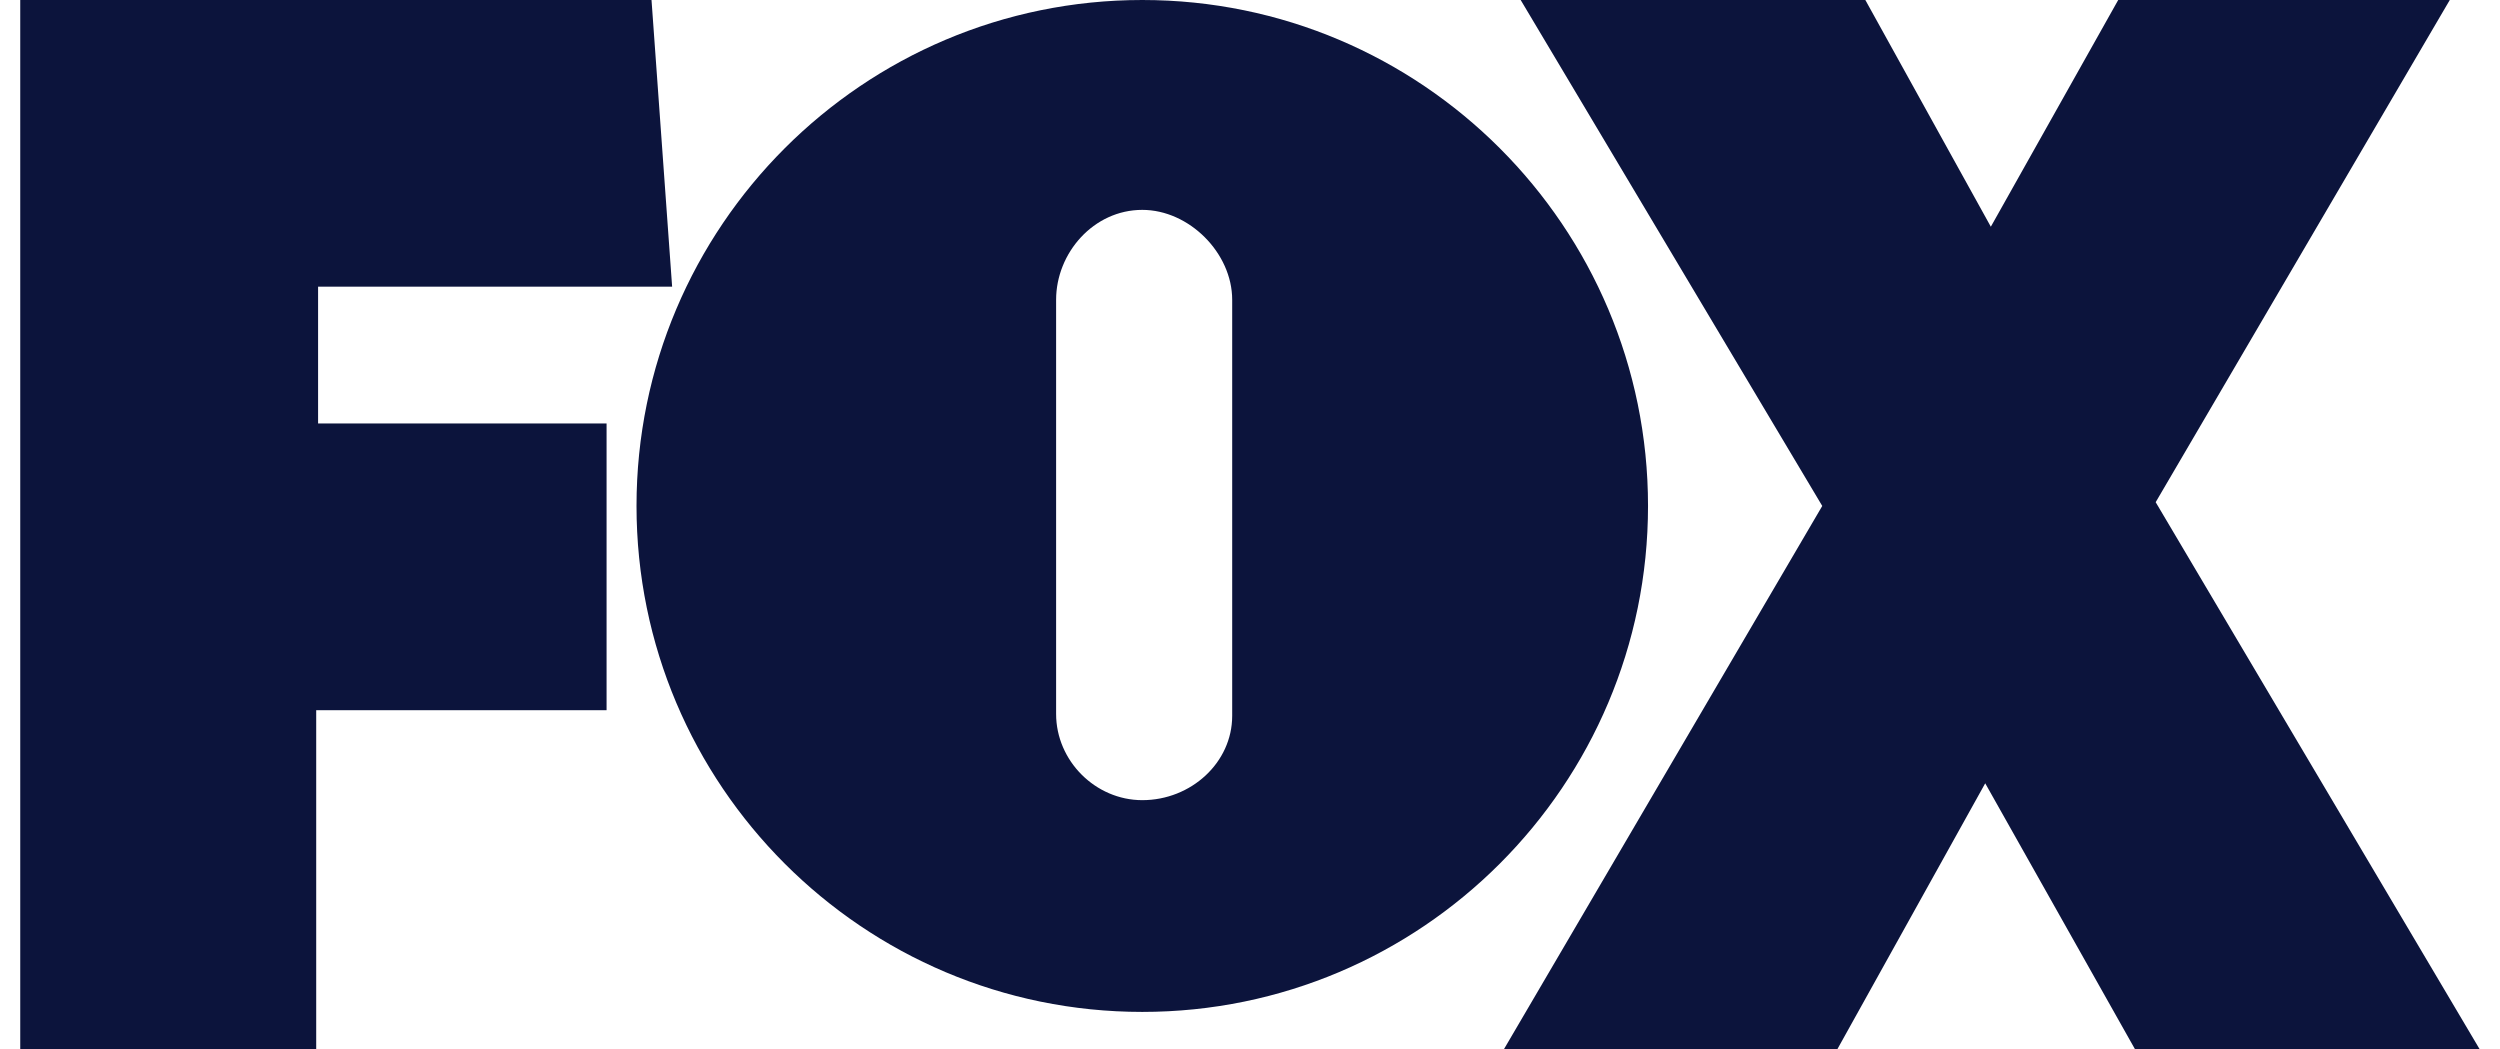
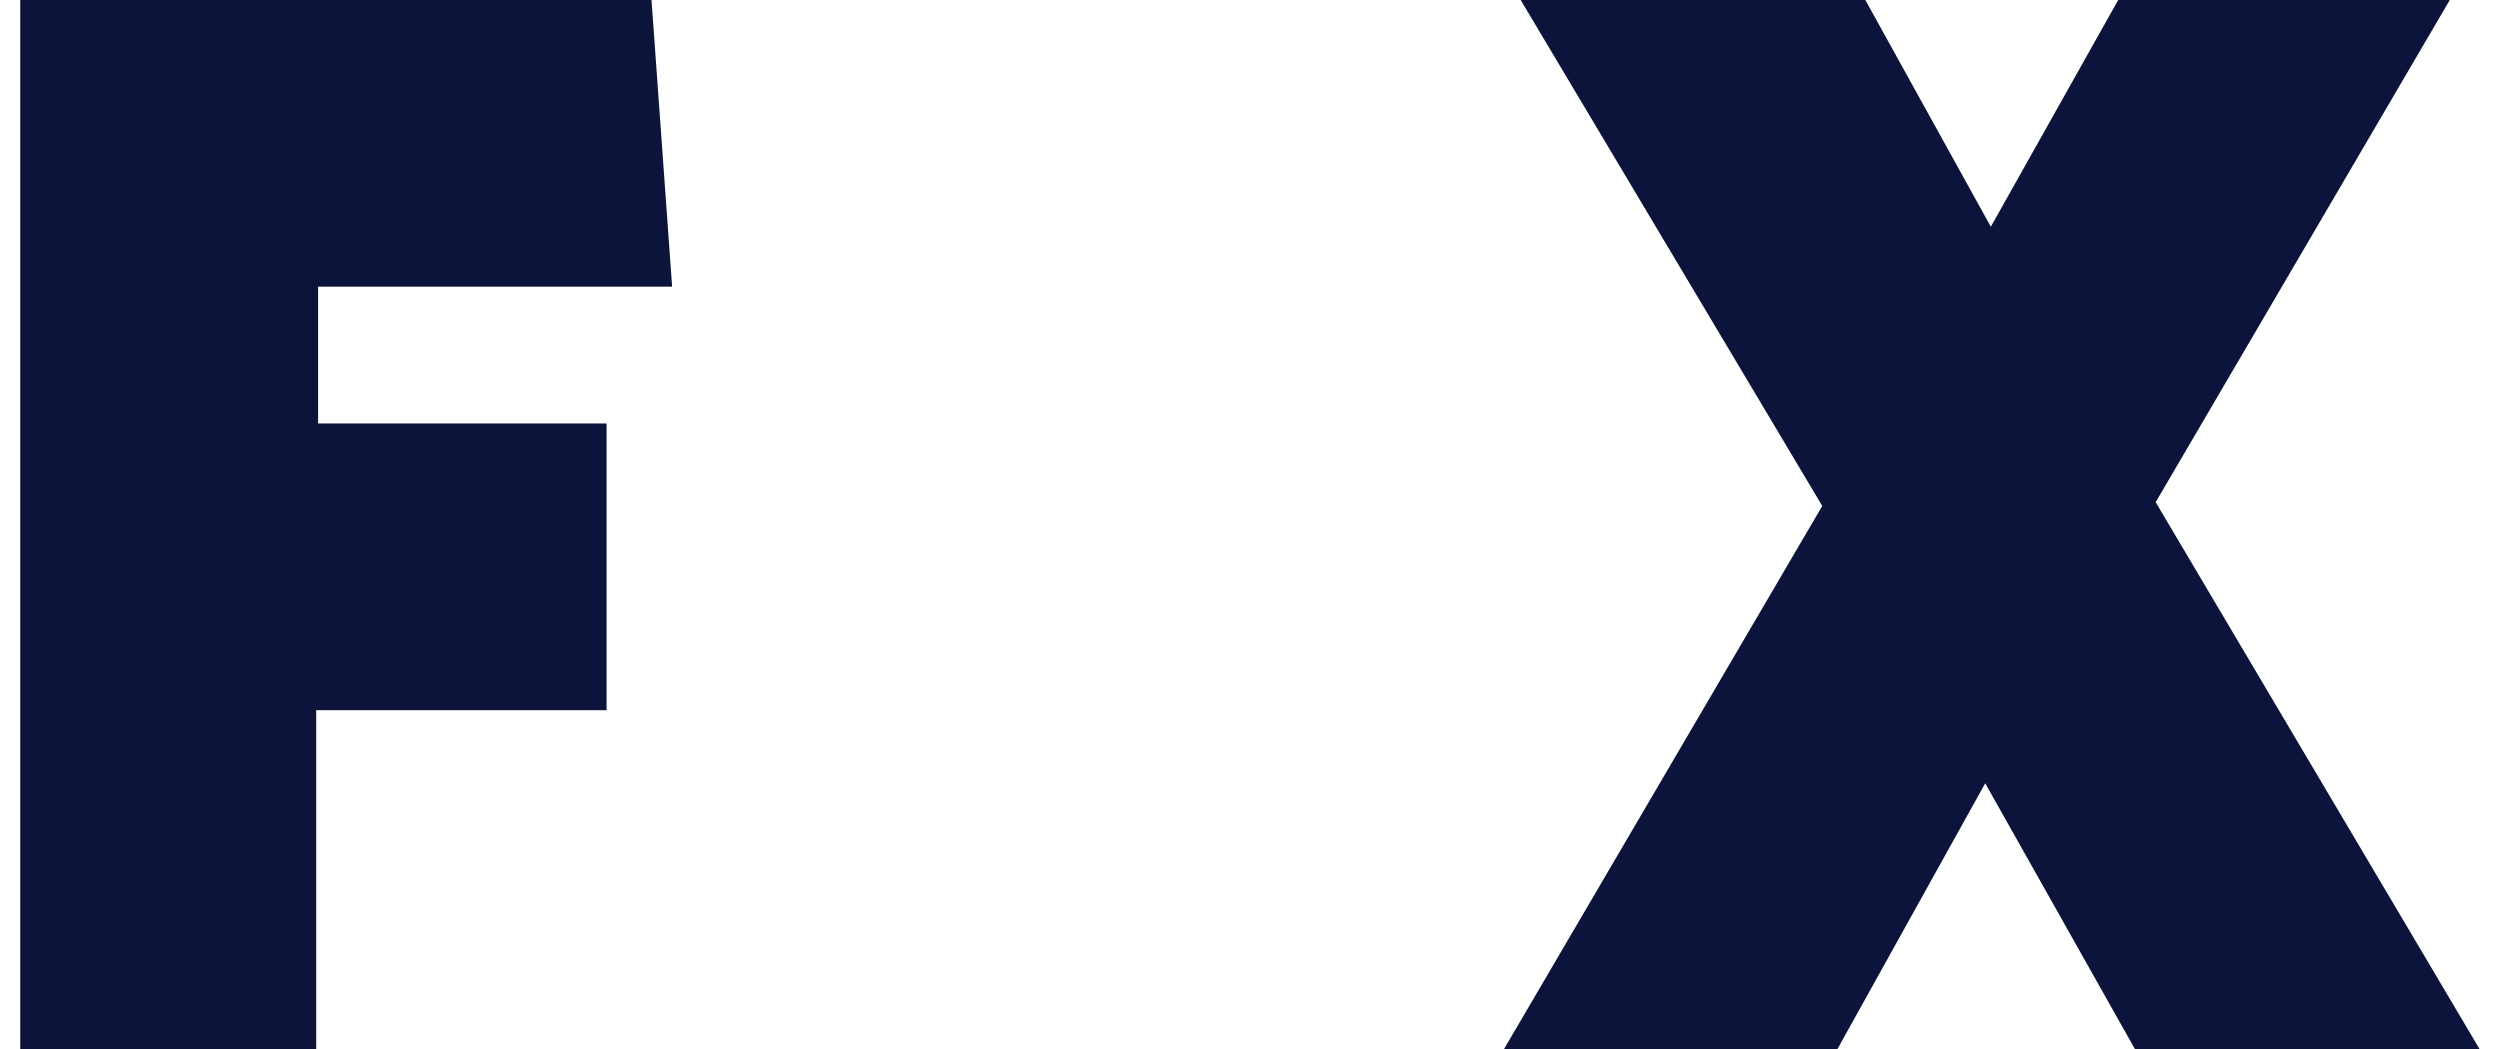
<svg xmlns="http://www.w3.org/2000/svg" width="81" height="34" viewBox="0 0 81 34" fill="none">
  <path fill-rule="evenodd" clip-rule="evenodd" d="M0.656 0V34H10.245V23.011H19.653V13.721H10.306V9.289H21.777L21.109 0H0.656ZM68.63 0L64.503 7.346L60.437 0H49.27L59.041 16.393L48.724 34H59.527L64.321 25.379L69.177 34H80.344L69.844 16.271L79.373 0H68.63Z" fill="#0C143C" />
-   <path fill-rule="evenodd" clip-rule="evenodd" d="M37.01 25.925C35.492 25.925 34.218 24.65 34.218 23.132V9.714C34.218 8.196 35.432 6.8 37.01 6.8C38.527 6.8 39.923 8.196 39.923 9.714V23.193C39.923 24.711 38.588 25.925 37.01 25.925ZM37.01 0C27.967 0 20.623 7.346 20.623 16.393C20.623 25.439 27.967 32.786 37.01 32.786C46.053 32.786 53.396 25.439 53.396 16.393C53.396 7.346 46.053 0 37.01 0Z" fill="#0C143C" />
</svg>